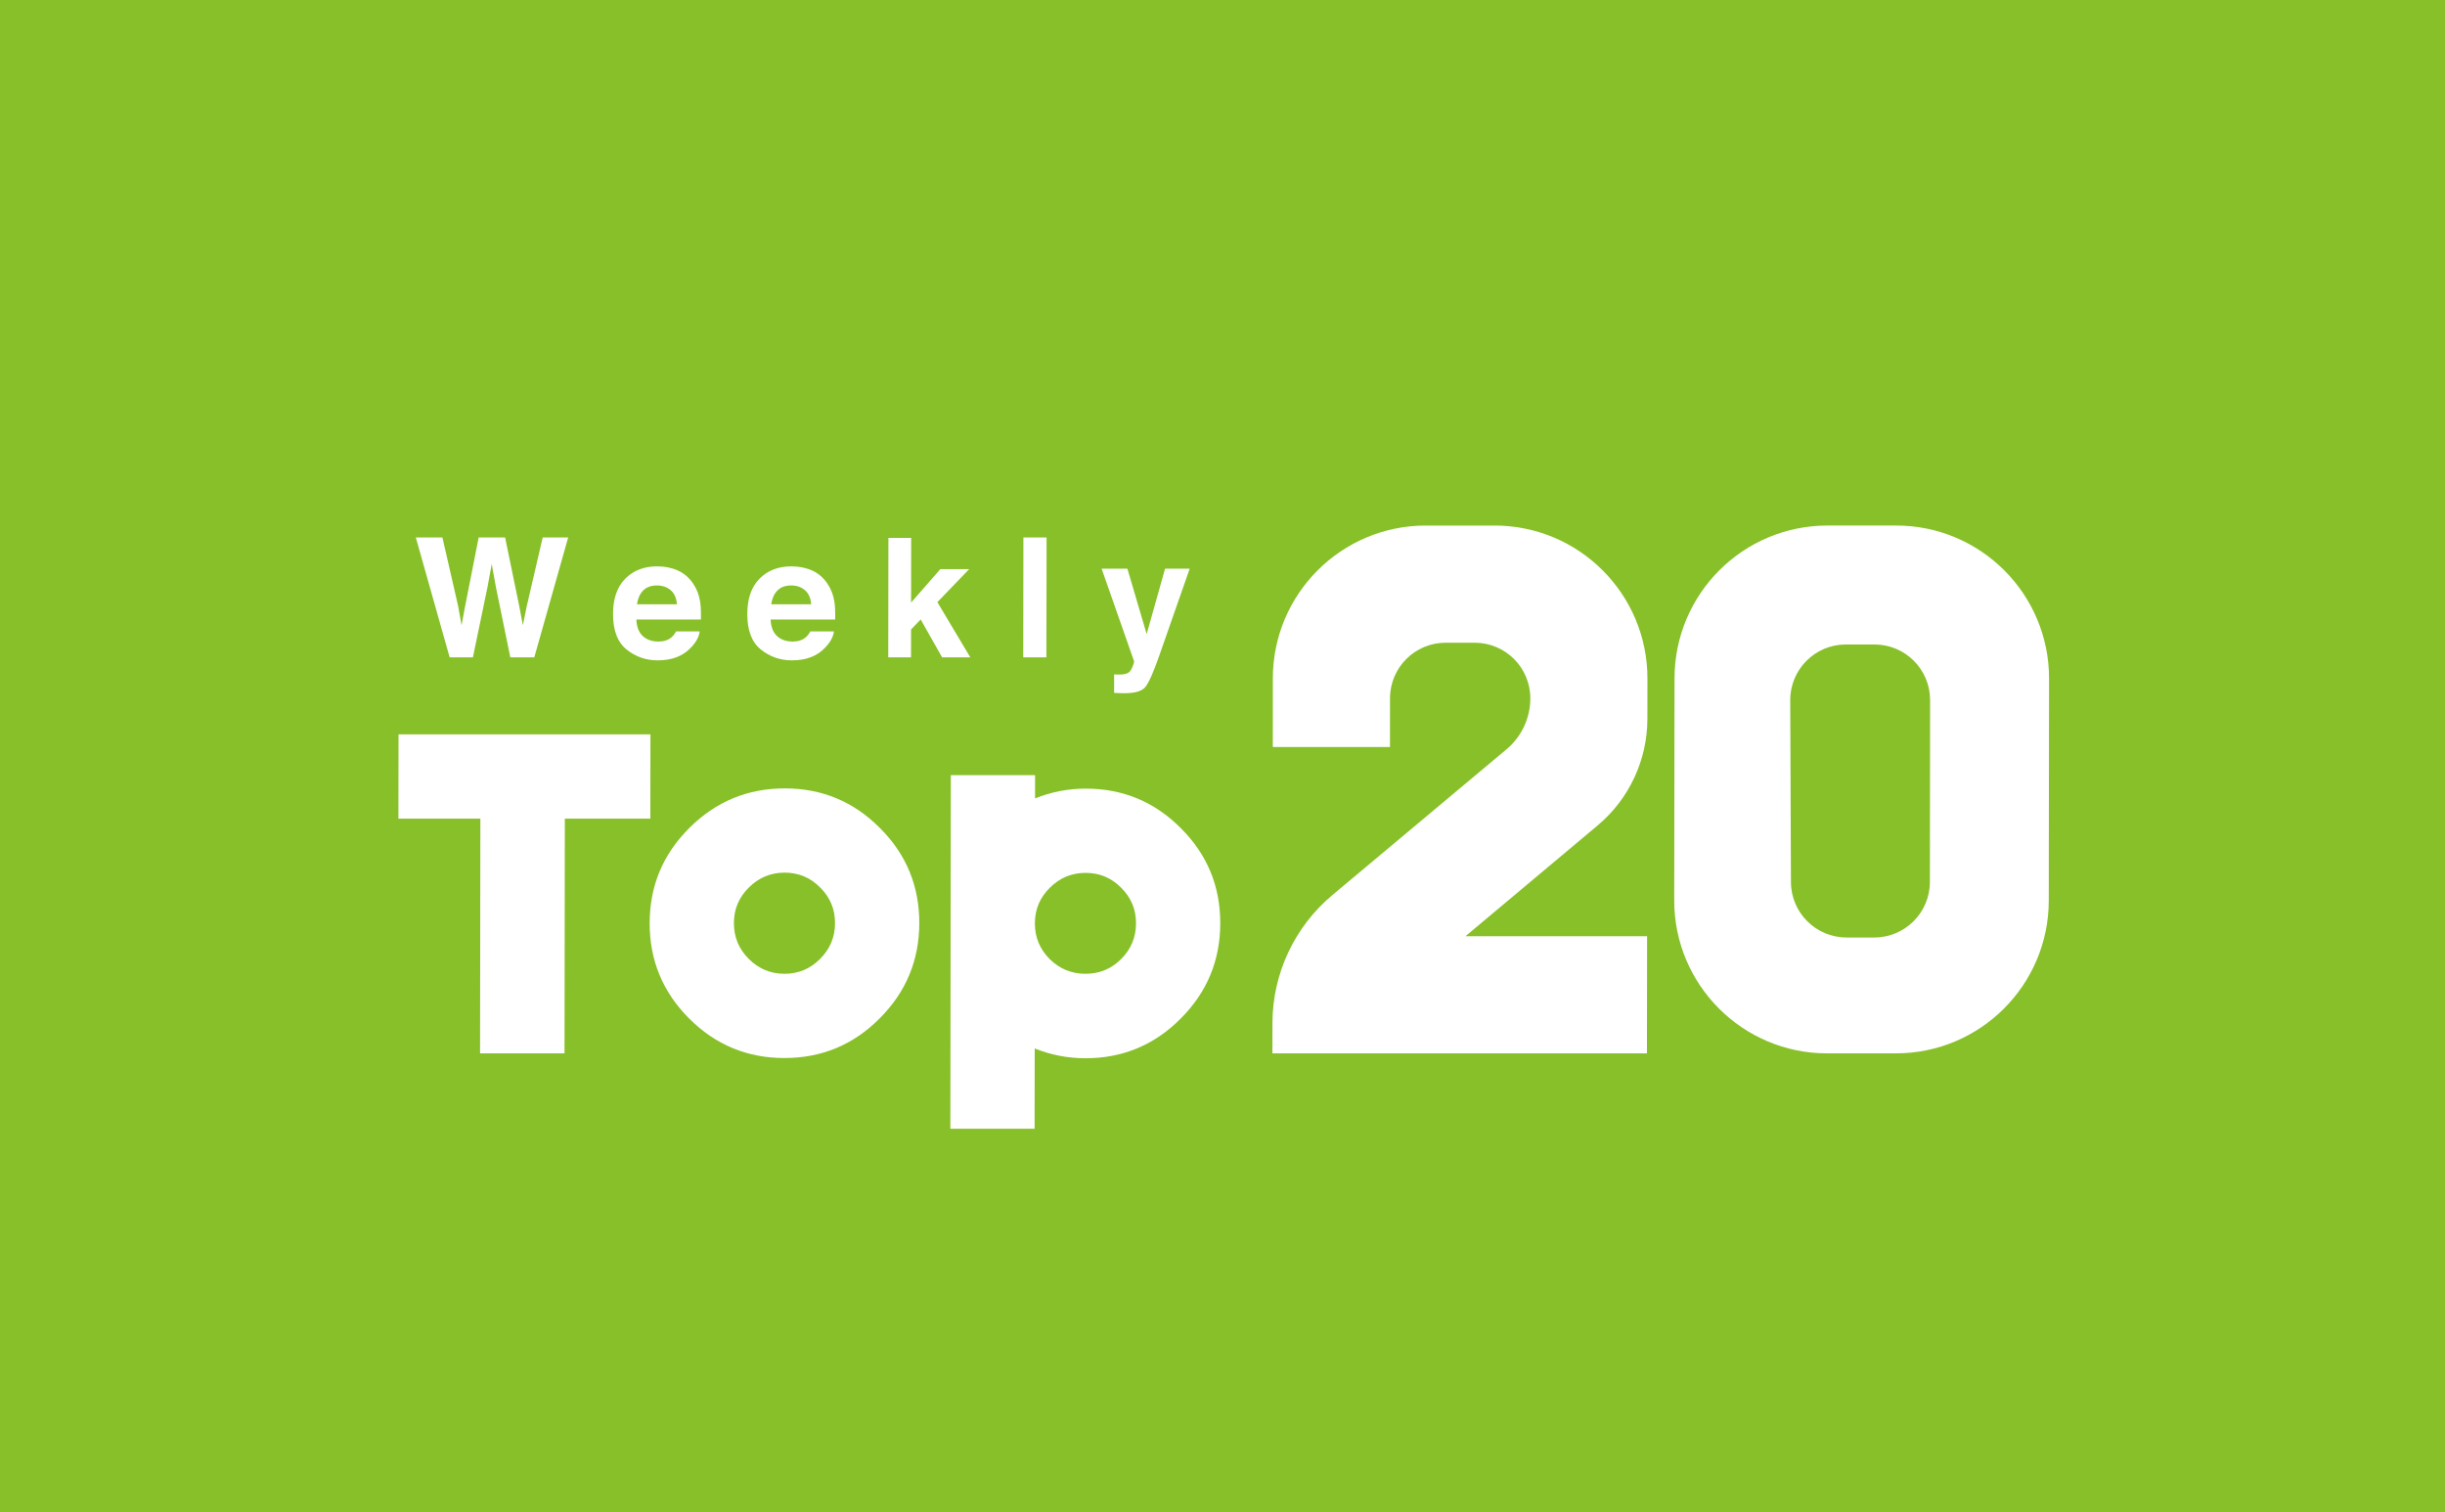
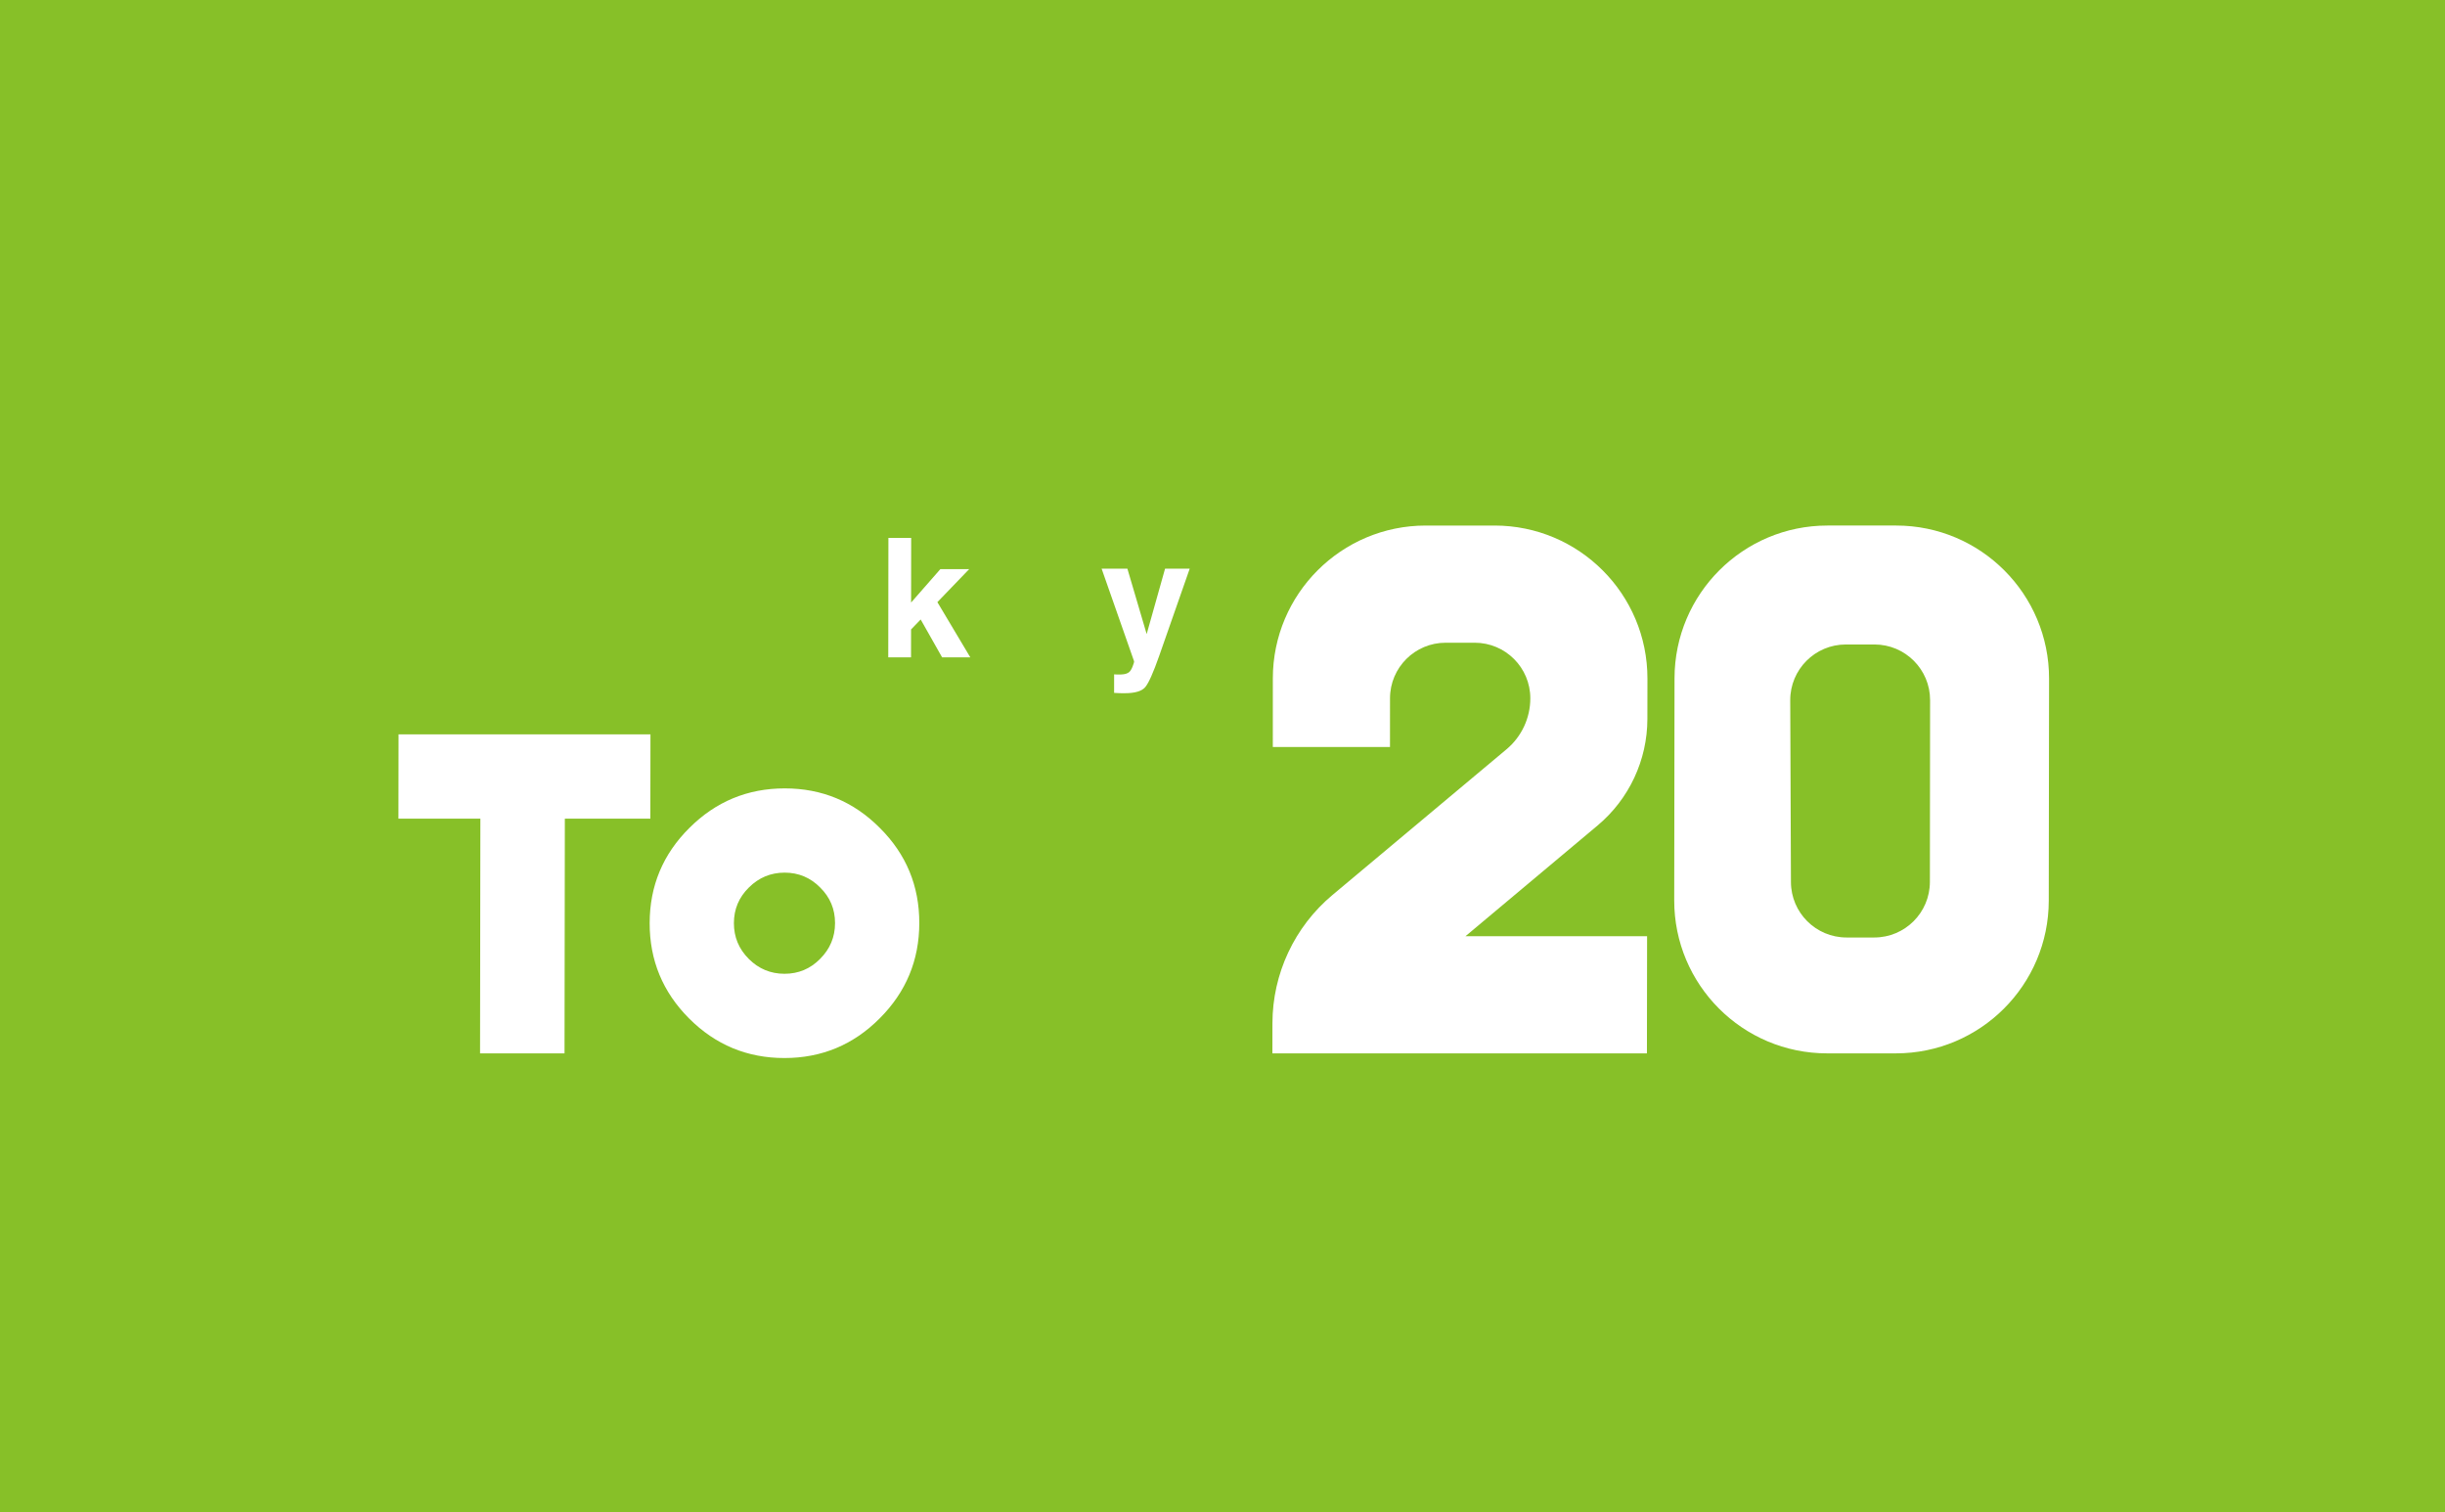
<svg xmlns="http://www.w3.org/2000/svg" version="1.1" id="レイヤー_1" x="0px" y="0px" width="700px" height="433px" viewBox="0 0 700 433" style="enable-background:new 0 0 700 433;" xml:space="preserve">
  <style type="text/css">
	.st0{fill:#87C028;}
	.st1{fill:#FFFFFF;}
</style>
  <rect x="0" y="-0.726" class="st0" width="700" height="433.726" />
  <g>
    <path class="st1" d="M186.227,210.249l-0.033,24.12h-24.48l-0.091,67.205h-24.184l0.091-67.205h-23.462l0.033-24.12H186.227z" />
    <path class="st1" d="M197.288,291.582c-7.542-7.551-11.306-16.652-11.292-27.303c0.014-10.648,3.803-19.728,11.365-27.238   c7.561-7.551,16.667-11.328,27.316-11.328s19.724,3.777,27.223,11.328c7.542,7.51,11.306,16.59,11.292,27.238   c-0.014,10.651-3.803,19.752-11.365,27.303c-7.519,7.552-16.604,11.328-27.253,11.328S204.829,299.135,197.288,291.582z    M214.394,254.097c-2.847,2.801-4.273,6.196-4.278,10.182c-0.005,3.989,1.411,7.405,4.25,10.247   c2.838,2.843,6.252,4.264,10.24,4.264s7.384-1.421,10.188-4.264c2.846-2.842,4.273-6.258,4.278-10.247   c0.005-3.986-1.412-7.381-4.251-10.182c-2.796-2.842-6.189-4.264-10.177-4.264S217.24,251.256,214.394,254.097z" />
-     <path class="st1" d="M310.847,225.778c10.65,0,19.724,3.776,27.223,11.328c7.542,7.509,11.306,16.589,11.292,27.239   c-0.014,10.649-3.803,19.75-11.365,27.301c-7.519,7.552-16.604,11.328-27.253,11.328c-5.006,0-9.842-0.934-14.506-2.8   l-0.031,22.974h-24.12l0.13-101.221h24.12l-0.003,6.651C301.003,226.711,305.841,225.778,310.847,225.778z M310.776,278.791   c3.988,0,7.384-1.4,10.188-4.201c2.846-2.842,4.273-6.258,4.278-10.245c0.005-3.988-1.412-7.383-4.251-10.182   c-2.796-2.842-6.189-4.264-10.177-4.264c-3.988,0-7.405,1.422-10.251,4.264c-2.847,2.8-4.273,6.194-4.278,10.182   c-0.005,3.988,1.411,7.404,4.25,10.245C303.374,277.391,306.788,278.791,310.776,278.791z" />
    <path class="st1" d="M479.414,194.182l-0.086,63.554c-0.033,24.202,19.577,43.838,43.779,43.838h19.671   c24.155,0,43.747-19.565,43.779-43.72l0.086-63.554c0.033-24.202-19.577-43.838-43.779-43.838h-19.671   C499.038,150.461,479.447,170.026,479.414,194.182z M528.663,268.4c-8.768,0-15.886-7.09-15.92-15.858l-0.201-52.034   c-0.041-8.821,7.098-15.995,15.919-15.995h8.202c8.801,0,15.932,7.141,15.92,15.941l-0.058,52.044   c-0.01,8.785-7.134,15.902-15.92,15.902H528.663z" />
    <path class="st1" d="M457.395,236.324c9.017-7.558,14.232-18.714,14.248-30.48l0.016-11.545   c0.033-24.202-19.577-43.838-43.779-43.838h-19.689c-24.169,0-43.766,19.586-43.779,43.755l-0.007,19.644h33.546l0.007-13.95   c0.009-8.786,7.134-15.903,15.92-15.903h8.331c8.792,0,15.92,7.127,15.92,15.92v0c0,5.63-2.494,10.971-6.811,14.585l-49.845,41.726   c-10.868,9.098-17.155,22.537-17.175,36.71l-0.012,8.627h107.229l0.045-33.545h-51.991l18.466-15.478L457.395,236.324z" />
    <g>
-       <path class="st1" d="M126.664,153.879l4.503,19.653l0.979,5.469l0.997-5.358l3.904-19.764h7.566l4.051,19.65l1.036,5.472    l1.066-5.26l4.602-19.862h7.301l-9.702,34.317h-6.866l-4.117-20.069l-1.202-6.635l-1.22,6.635l-4.171,20.069h-6.66l-9.684-34.317    H126.664z" />
-       <path class="st1" d="M194.068,163.333c1.768,0.793,3.229,2.046,4.38,3.755c1.036,1.508,1.709,3.256,2.014,5.247    c0.177,1.166,0.248,2.845,0.212,5.036h-18.483c0.099,2.546,0.982,4.33,2.648,5.355c1.011,0.637,2.231,0.954,3.656,0.954    c1.513,0,2.74-0.388,3.686-1.164c0.515-0.419,0.972-1,1.367-1.745h6.774c-0.18,1.505-1,3.034-2.465,4.586    c-2.277,2.468-5.46,3.703-9.552,3.703c-3.378,0-6.357-1.041-8.934-3.123c-2.579-2.082-3.866-5.469-3.86-10.16    c0.006-4.396,1.176-7.767,3.51-10.113c2.333-2.345,5.359-3.518,9.078-3.518C190.31,162.145,192.299,162.541,194.068,163.333z     M184.134,169.066c-0.939,0.966-1.529,2.276-1.774,3.928h11.432c-0.119-1.762-0.706-3.099-1.762-4.01    c-1.056-0.912-2.367-1.368-3.934-1.368C186.393,167.615,185.073,168.099,184.134,169.066z" />
-       <path class="st1" d="M232.506,163.333c1.768,0.793,3.229,2.046,4.38,3.755c1.036,1.508,1.709,3.256,2.014,5.247    c0.177,1.166,0.248,2.845,0.212,5.036h-18.483c0.099,2.546,0.982,4.33,2.648,5.355c1.011,0.637,2.231,0.954,3.656,0.954    c1.513,0,2.74-0.388,3.686-1.164c0.515-0.419,0.972-1,1.367-1.745h6.774c-0.18,1.505-1,3.034-2.465,4.586    c-2.277,2.468-5.46,3.703-9.552,3.703c-3.378,0-6.357-1.041-8.934-3.123c-2.579-2.082-3.866-5.469-3.86-10.16    c0.006-4.396,1.176-7.767,3.51-10.113c2.333-2.345,5.359-3.518,9.078-3.518C228.747,162.145,230.736,162.541,232.506,163.333z     M222.571,169.066c-0.939,0.966-1.529,2.276-1.774,3.928h11.432c-0.119-1.762-0.706-3.099-1.762-4.01    c-1.056-0.912-2.367-1.368-3.934-1.368C224.83,167.615,223.51,168.099,222.571,169.066z" />
      <path class="st1" d="M254.35,153.996h6.519l-0.024,18.513l8.381-9.573h8.251l-9.108,9.454l9.427,15.806h-8.075l-6.134-10.842    l-2.752,2.857l-0.01,7.985h-6.519L254.35,153.996z" />
-       <path class="st1" d="M299.587,188.196h-6.636l0.047-34.317h6.636L299.587,188.196z" />
      <path class="st1" d="M318.972,193.063l0.838,0.047c0.652,0.03,1.272,0.008,1.863-0.071c0.59-0.078,1.087-0.255,1.492-0.535    c0.388-0.264,0.75-0.816,1.084-1.654c0.335-0.838,0.479-1.35,0.434-1.537l-9.289-26.495h7.38l5.516,18.718l5.265-18.718h7.054    l-8.734,24.958c-1.687,4.811-3.022,7.796-4.003,8.952c-0.979,1.157-2.938,1.735-5.874,1.735c-0.59,0-1.063-0.005-1.421-0.012    s-0.894-0.035-1.609-0.081L318.972,193.063z" />
    </g>
  </g>
</svg>